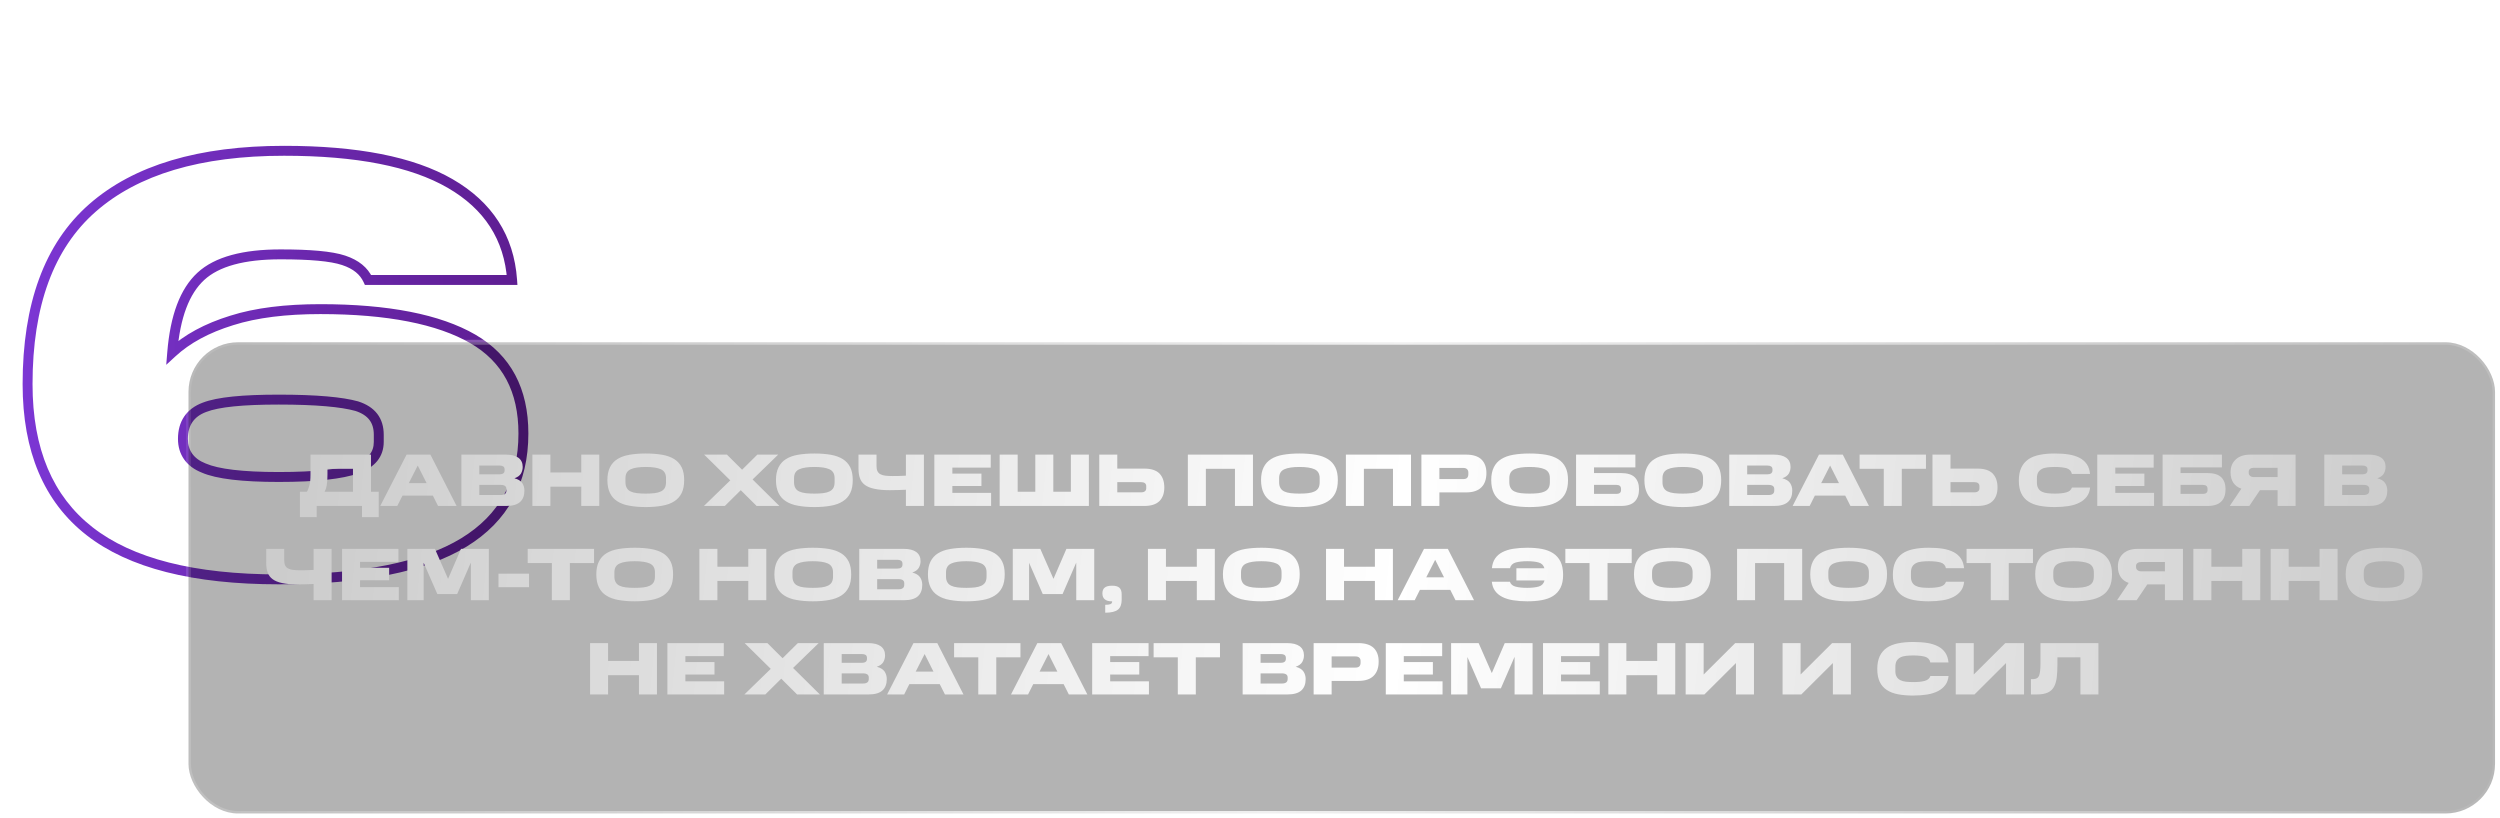
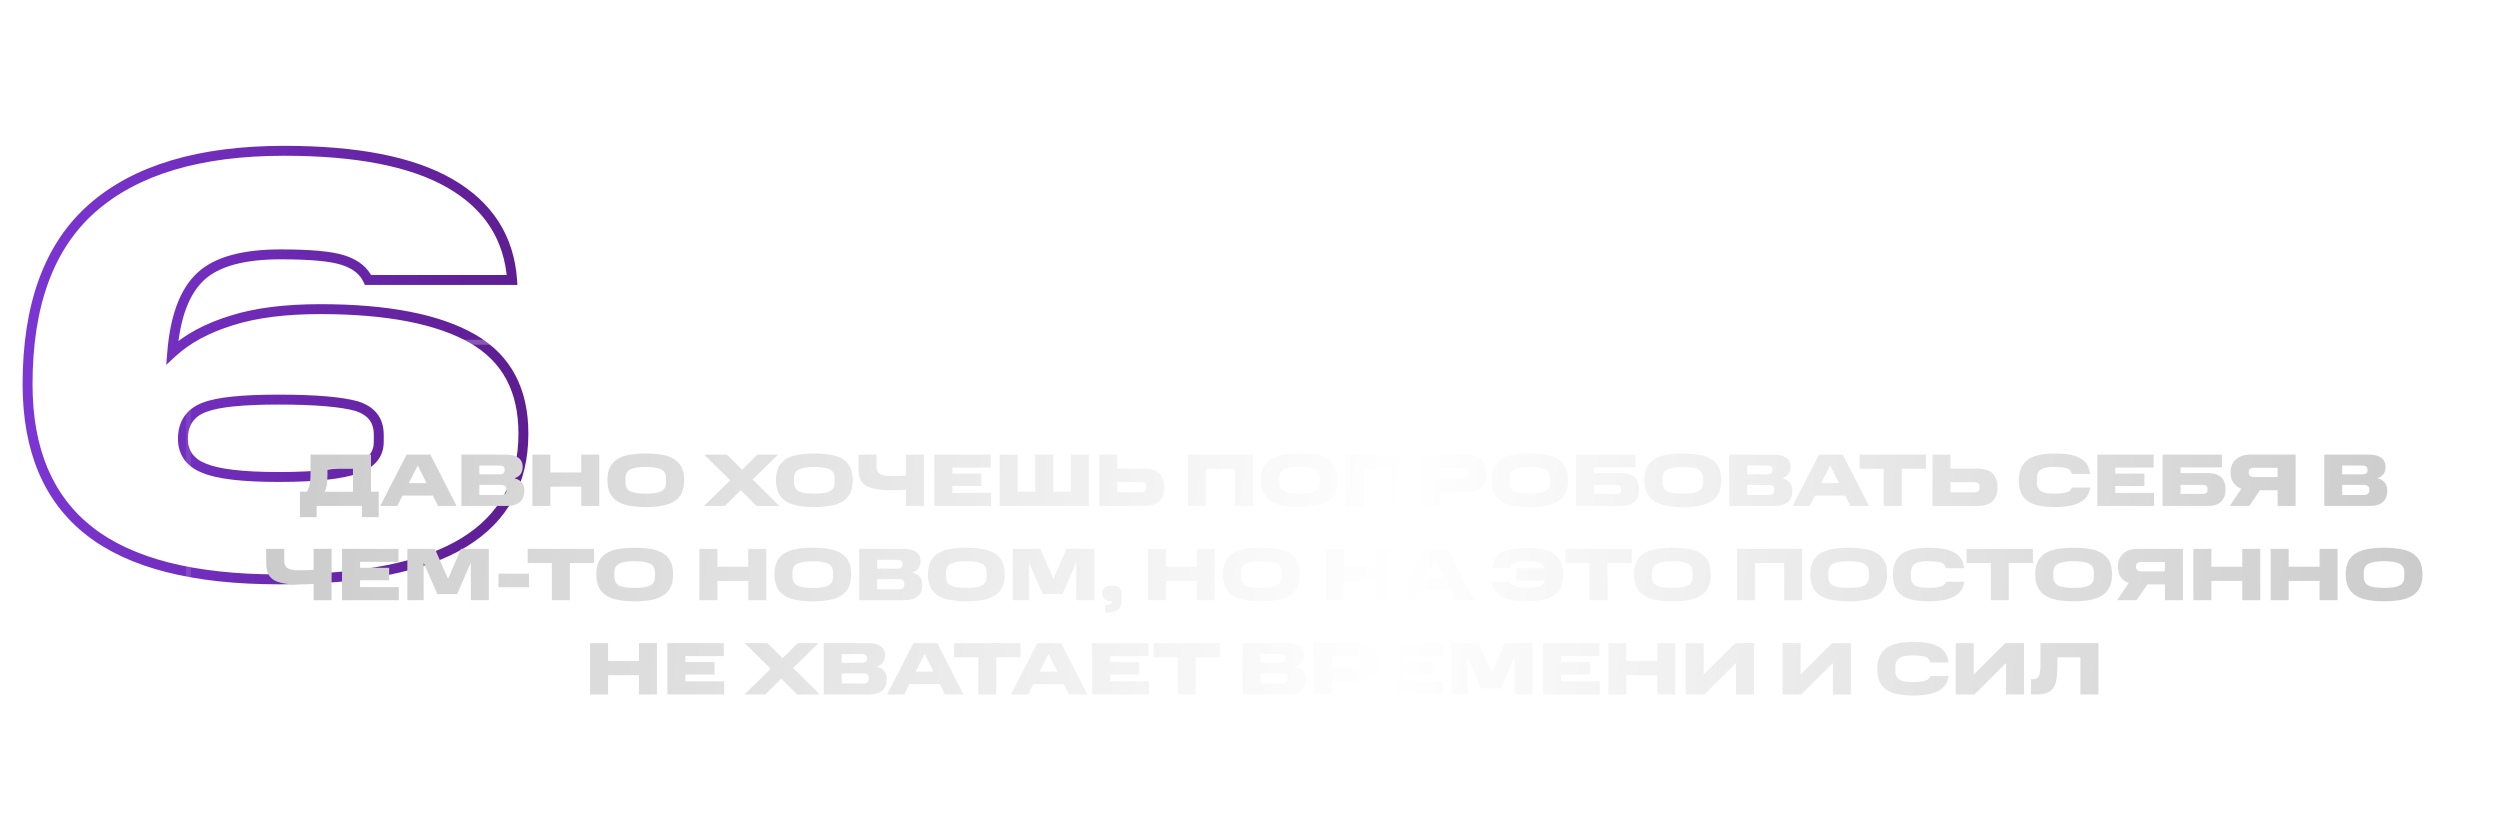
<svg xmlns="http://www.w3.org/2000/svg" width="504" height="165" viewBox="0 0 504 165" fill="none">
  <path d="M18.639 41.92L17.98 41.168L17.98 41.168L18.639 41.92ZM103.239 56.44V57.44H104.312L104.237 56.37L103.239 56.44ZM74.199 56.44L73.293 56.863L73.562 57.44H74.199V56.44ZM69.279 52.48L69.595 51.531L69.595 51.531L69.279 52.48ZM40.479 55.72L41.158 56.454L41.158 56.454L40.479 55.72ZM34.719 71.08L33.722 70.998L33.513 73.548L35.396 71.816L34.719 71.08ZM46.719 64.6L47.015 65.555L47.021 65.553L46.719 64.6ZM95.319 68.32L95.82 67.455L95.82 67.455L95.319 68.32ZM93.519 109.36L94.041 110.213L94.041 110.213L93.519 109.36ZM18.039 107.08L17.423 107.868L17.423 107.868L18.039 107.08ZM71.919 81.88L72.224 80.928L72.206 80.922L72.189 80.917L71.919 81.88ZM41.199 82.12L41.55 83.056L41.557 83.054L41.563 83.051L41.199 82.12ZM41.079 94.36L41.478 93.443L41.461 93.436L41.444 93.429L41.079 94.36ZM71.919 94.48L72.258 95.421L72.258 95.421L71.919 94.48ZM6.559 77.44C6.559 61.651 10.829 50.097 19.298 42.672L17.98 41.168C8.929 49.103 4.559 61.309 4.559 77.44H6.559ZM19.298 42.672C27.808 35.211 40.373 31.4 57.279 31.4V29.4C40.105 29.4 26.99 33.269 17.98 41.168L19.298 42.672ZM57.279 31.4C71.85 31.4 82.802 33.555 90.259 37.866L91.26 36.134C83.356 31.565 71.989 29.4 57.279 29.4V31.4ZM90.259 37.866C97.669 42.15 101.666 48.341 102.242 56.51L104.237 56.37C103.612 47.499 99.209 40.73 91.26 36.134L90.259 37.866ZM103.239 55.44H74.199V57.44H103.239V55.44ZM75.105 56.017C74.123 53.913 72.312 52.437 69.595 51.531L68.963 53.429C71.286 54.203 72.595 55.367 73.293 56.863L75.105 56.017ZM69.595 51.531C66.903 50.634 62.432 50.28 56.559 50.28V52.28C62.446 52.28 66.615 52.646 68.963 53.429L69.595 51.531ZM56.559 50.28C49.04 50.28 43.321 51.726 39.8 54.986L41.158 56.454C44.117 53.714 49.199 52.28 56.559 52.28V50.28ZM39.8 54.986C36.29 58.236 34.331 63.577 33.722 70.998L35.716 71.162C36.307 63.943 38.188 59.205 41.158 56.454L39.8 54.986ZM35.396 71.816C38.262 69.179 42.081 67.082 47.015 65.555L46.423 63.645C41.277 65.238 37.176 67.461 34.042 70.344L35.396 71.816ZM47.021 65.553C51.81 64.035 57.7 63.32 64.599 63.32V61.32C57.579 61.32 51.468 62.045 46.417 63.647L47.021 65.553ZM64.599 63.32C78.09 63.32 88.202 65.355 94.818 69.185L95.82 67.455C88.756 63.365 78.228 61.32 64.599 61.32V63.32ZM94.818 69.185C101.306 72.942 104.519 78.944 104.519 87.4H106.519C106.519 78.336 103.012 71.618 95.82 67.455L94.818 69.185ZM104.519 87.4C104.519 96.79 100.725 103.778 92.997 108.507L94.041 110.213C102.393 105.102 106.519 97.45 106.519 87.4H104.519ZM92.997 108.507C85.193 113.283 72.936 115.8 56.199 115.8V117.8C73.062 117.8 85.765 115.277 94.041 110.213L92.997 108.507ZM56.199 115.8C39.132 115.8 26.679 112.572 18.655 106.292L17.423 107.868C25.959 114.548 38.946 117.8 56.199 117.8V115.8ZM18.655 106.292C10.677 100.048 6.559 90.536 6.559 77.44H4.559C4.559 90.984 8.841 101.152 17.423 107.868L18.655 106.292ZM77.359 89.08V87.64H75.359V89.08H77.359ZM77.359 87.64C77.359 86.028 76.953 84.601 76.058 83.432C75.167 82.269 73.862 81.452 72.224 80.928L71.614 82.832C72.976 83.268 73.891 83.891 74.47 84.648C75.045 85.399 75.359 86.372 75.359 87.64H77.359ZM72.189 80.917C69.047 80.037 63.77 79.56 56.199 79.56V81.56C63.748 81.56 68.791 82.043 71.649 82.843L72.189 80.917ZM56.199 79.56C49.016 79.56 43.794 80.031 40.835 81.189L41.563 83.051C44.124 82.049 48.983 81.56 56.199 81.56V79.56ZM40.848 81.184C39.249 81.783 37.987 82.709 37.131 83.975C36.276 85.239 35.879 86.765 35.879 88.48H37.879C37.879 87.075 38.202 85.962 38.788 85.095C39.371 84.231 40.269 83.537 41.55 83.056L40.848 81.184ZM35.879 88.48C35.879 90.04 36.289 91.45 37.13 92.63C37.968 93.807 39.19 94.694 40.715 95.291L41.444 93.429C40.209 92.946 39.331 92.273 38.759 91.47C38.189 90.67 37.879 89.68 37.879 88.48H35.879ZM40.68 95.277C43.652 96.569 48.884 97.16 56.199 97.16V95.16C48.874 95.16 44.026 94.551 41.478 93.443L40.68 95.277ZM56.199 97.16C63.772 97.16 69.083 96.564 72.258 95.421L71.58 93.539C68.755 94.556 63.746 95.16 56.199 95.16V97.16ZM72.258 95.421C73.87 94.841 75.155 94.034 76.039 92.953C76.935 91.855 77.359 90.545 77.359 89.08H75.359C75.359 90.135 75.063 90.985 74.49 91.688C73.903 92.406 72.968 93.039 71.58 93.539L72.258 95.421Z" fill="url(#paint0_linear_108_2507)" />
  <g filter="url(#filter0_b_108_2507)">
-     <rect x="38" y="69" width="465" height="95" rx="10" fill="black" fill-opacity="0.3" />
    <rect x="38" y="69" width="465" height="95" rx="10" stroke="url(#paint1_linear_108_2507)" />
  </g>
  <path d="M60.465 104.25V99.135H61.86C62.055 98.85 62.22 98.43 62.37 97.875C62.52 97.32 62.595 96.6 62.595 95.7V91.65H74.79V99.135H76.35V104.25H72.975V102H63.84V104.25H60.465ZM71.16 94.515H66.015V95.7C66.015 96.6 65.97 97.32 65.865 97.875C65.76 98.43 65.61 98.85 65.445 99.135H71.16V94.515ZM81.967 91.65H86.767L92.047 102H88.312L87.262 99.915H81.142L80.092 102H76.657L81.967 91.65ZM82.417 97.395H86.002L84.217 93.855L82.417 97.395ZM93.017 91.65H101.972C103.082 91.65 103.922 91.86 104.507 92.28C105.092 92.715 105.377 93.33 105.377 94.14C105.377 94.605 105.257 95.055 105.032 95.46C104.792 95.88 104.357 96.195 103.712 96.42C104.447 96.615 104.972 96.93 105.272 97.365C105.572 97.815 105.722 98.325 105.722 98.91C105.722 99.915 105.422 100.68 104.837 101.205C104.252 101.73 103.322 102 102.077 102H93.017V91.65ZM101.732 94.83V94.65C101.732 94.365 101.642 94.17 101.462 94.035C101.267 93.915 101.027 93.855 100.712 93.855H96.632V95.625H100.712C101.027 95.625 101.267 95.565 101.462 95.43C101.642 95.295 101.732 95.1 101.732 94.83ZM102.092 98.865V98.595C102.092 98.31 102.002 98.1 101.807 97.965C101.612 97.83 101.342 97.755 100.967 97.755H96.632V99.795H100.967C101.327 99.795 101.612 99.72 101.807 99.57C102.002 99.42 102.092 99.18 102.092 98.865ZM107.328 91.65H110.958V95.25H117.183V91.65H120.813V102H117.183V98.115H110.958V102H107.328V91.65ZM122.449 96.78C122.449 95.745 122.629 94.89 122.974 94.2C123.319 93.51 123.814 92.955 124.474 92.55C125.119 92.145 125.929 91.845 126.904 91.68C127.864 91.515 128.959 91.425 130.189 91.425C131.419 91.425 132.514 91.515 133.489 91.68C134.449 91.845 135.259 92.145 135.919 92.55C136.564 92.955 137.074 93.51 137.419 94.2C137.764 94.89 137.929 95.745 137.929 96.78C137.929 97.83 137.764 98.7 137.419 99.405C137.074 100.11 136.564 100.665 135.919 101.07C135.259 101.49 134.449 101.79 133.489 101.955C132.514 102.135 131.419 102.225 130.189 102.225C128.959 102.225 127.864 102.135 126.904 101.955C125.929 101.79 125.119 101.49 124.474 101.07C123.814 100.665 123.319 100.11 122.974 99.405C122.629 98.7 122.449 97.83 122.449 96.78ZM134.269 97.23V96.39C134.269 95.52 133.924 94.92 133.234 94.605C132.544 94.29 131.524 94.14 130.189 94.14C128.854 94.14 127.834 94.29 127.144 94.605C126.439 94.92 126.094 95.52 126.094 96.39V97.23C126.094 97.695 126.184 98.085 126.364 98.385C126.529 98.685 126.784 98.91 127.129 99.075C127.474 99.24 127.894 99.36 128.419 99.42C128.929 99.48 129.514 99.51 130.189 99.51C130.864 99.51 131.449 99.48 131.959 99.42C132.469 99.36 132.889 99.24 133.234 99.075C133.579 98.91 133.834 98.685 134.014 98.385C134.179 98.085 134.269 97.695 134.269 97.23ZM152.533 102L149.338 98.82L146.128 102H141.913L147.223 96.84L141.958 91.65H146.548L149.608 94.695L152.683 91.65H156.883L151.723 96.66L157.123 102H152.533ZM156.434 96.78C156.434 95.745 156.614 94.89 156.959 94.2C157.304 93.51 157.799 92.955 158.459 92.55C159.104 92.145 159.914 91.845 160.889 91.68C161.849 91.515 162.944 91.425 164.174 91.425C165.404 91.425 166.499 91.515 167.474 91.68C168.434 91.845 169.244 92.145 169.904 92.55C170.549 92.955 171.059 93.51 171.404 94.2C171.749 94.89 171.914 95.745 171.914 96.78C171.914 97.83 171.749 98.7 171.404 99.405C171.059 100.11 170.549 100.665 169.904 101.07C169.244 101.49 168.434 101.79 167.474 101.955C166.499 102.135 165.404 102.225 164.174 102.225C162.944 102.225 161.849 102.135 160.889 101.955C159.914 101.79 159.104 101.49 158.459 101.07C157.799 100.665 157.304 100.11 156.959 99.405C156.614 98.7 156.434 97.83 156.434 96.78ZM168.254 97.23V96.39C168.254 95.52 167.909 94.92 167.219 94.605C166.529 94.29 165.509 94.14 164.174 94.14C162.839 94.14 161.819 94.29 161.129 94.605C160.424 94.92 160.079 95.52 160.079 96.39V97.23C160.079 97.695 160.169 98.085 160.349 98.385C160.514 98.685 160.769 98.91 161.114 99.075C161.459 99.24 161.879 99.36 162.404 99.42C162.914 99.48 163.499 99.51 164.174 99.51C164.849 99.51 165.434 99.48 165.944 99.42C166.454 99.36 166.874 99.24 167.219 99.075C167.564 98.91 167.819 98.685 167.999 98.385C168.164 98.085 168.254 97.695 168.254 97.23ZM182.63 98.73C182.195 98.745 181.7 98.775 181.115 98.79C180.53 98.805 179.96 98.82 179.375 98.82C178.145 98.82 177.125 98.73 176.315 98.55C175.49 98.385 174.845 98.115 174.38 97.77C173.9 97.425 173.57 96.975 173.375 96.435C173.18 95.91 173.075 95.28 173.075 94.545V91.65H176.705V93.945C176.705 94.38 176.765 94.725 176.9 94.995C177.035 95.265 177.23 95.475 177.5 95.61C177.755 95.745 178.085 95.85 178.49 95.895C178.895 95.94 179.36 95.97 179.885 95.97C180.26 95.97 180.71 95.97 181.205 95.955C181.7 95.94 182.18 95.925 182.63 95.895V91.65H186.26V102H182.63V98.73ZM188.363 91.65H199.733V94.275H191.993V95.475H197.858V97.98H191.993V99.36H199.808V102H188.363V91.65ZM201.532 91.65H205.162V99.135H208.717V91.65H212.347V99.135H215.887V91.65H219.517V102H201.532V91.65ZM221.615 91.65H225.245V94.47H230.69C232.07 94.47 233.09 94.8 233.75 95.46C234.395 96.135 234.725 97.065 234.725 98.28C234.725 99.45 234.395 100.365 233.75 101.01C233.09 101.67 232.07 102 230.69 102H221.615V91.65ZM231.08 98.445V97.995C231.08 97.755 230.99 97.56 230.825 97.41C230.645 97.275 230.39 97.2 230.06 97.2H225.245V99.255H230.06C230.39 99.255 230.645 99.18 230.825 99.03C230.99 98.895 231.08 98.7 231.08 98.445ZM239.472 91.65H252.597V102H248.967V94.515H243.102V102H239.472V91.65ZM254.227 96.78C254.227 95.745 254.407 94.89 254.752 94.2C255.097 93.51 255.592 92.955 256.252 92.55C256.897 92.145 257.707 91.845 258.682 91.68C259.642 91.515 260.737 91.425 261.967 91.425C263.197 91.425 264.292 91.515 265.267 91.68C266.227 91.845 267.037 92.145 267.697 92.55C268.342 92.955 268.852 93.51 269.197 94.2C269.542 94.89 269.707 95.745 269.707 96.78C269.707 97.83 269.542 98.7 269.197 99.405C268.852 100.11 268.342 100.665 267.697 101.07C267.037 101.49 266.227 101.79 265.267 101.955C264.292 102.135 263.197 102.225 261.967 102.225C260.737 102.225 259.642 102.135 258.682 101.955C257.707 101.79 256.897 101.49 256.252 101.07C255.592 100.665 255.097 100.11 254.752 99.405C254.407 98.7 254.227 97.83 254.227 96.78ZM266.047 97.23V96.39C266.047 95.52 265.702 94.92 265.012 94.605C264.322 94.29 263.302 94.14 261.967 94.14C260.632 94.14 259.612 94.29 258.922 94.605C258.217 94.92 257.872 95.52 257.872 96.39V97.23C257.872 97.695 257.962 98.085 258.142 98.385C258.307 98.685 258.562 98.91 258.907 99.075C259.252 99.24 259.672 99.36 260.197 99.42C260.707 99.48 261.292 99.51 261.967 99.51C262.642 99.51 263.227 99.48 263.737 99.42C264.247 99.36 264.667 99.24 265.012 99.075C265.357 98.91 265.612 98.685 265.792 98.385C265.957 98.085 266.047 97.695 266.047 97.23ZM271.332 91.65H284.457V102H280.827V94.515H274.962V102H271.332V91.65ZM286.552 91.65H295.552C296.947 91.65 297.982 91.98 298.657 92.625C299.332 93.285 299.662 94.2 299.662 95.355C299.662 96.6 299.332 97.56 298.657 98.235C297.982 98.925 296.947 99.27 295.552 99.27H290.182V102H286.552V91.65ZM296.017 95.595V95.25C296.017 94.995 295.942 94.785 295.777 94.605C295.612 94.425 295.342 94.335 294.967 94.335H290.182V96.585H294.967C295.372 96.585 295.642 96.495 295.792 96.315C295.942 96.135 296.017 95.895 296.017 95.595ZM300.633 96.78C300.633 95.745 300.813 94.89 301.158 94.2C301.503 93.51 301.998 92.955 302.658 92.55C303.303 92.145 304.113 91.845 305.088 91.68C306.048 91.515 307.143 91.425 308.373 91.425C309.603 91.425 310.698 91.515 311.673 91.68C312.633 91.845 313.443 92.145 314.103 92.55C314.748 92.955 315.258 93.51 315.603 94.2C315.948 94.89 316.113 95.745 316.113 96.78C316.113 97.83 315.948 98.7 315.603 99.405C315.258 100.11 314.748 100.665 314.103 101.07C313.443 101.49 312.633 101.79 311.673 101.955C310.698 102.135 309.603 102.225 308.373 102.225C307.143 102.225 306.048 102.135 305.088 101.955C304.113 101.79 303.303 101.49 302.658 101.07C301.998 100.665 301.503 100.11 301.158 99.405C300.813 98.7 300.633 97.83 300.633 96.78ZM312.453 97.23V96.39C312.453 95.52 312.108 94.92 311.418 94.605C310.728 94.29 309.708 94.14 308.373 94.14C307.038 94.14 306.018 94.29 305.328 94.605C304.623 94.92 304.278 95.52 304.278 96.39V97.23C304.278 97.695 304.368 98.085 304.548 98.385C304.713 98.685 304.968 98.91 305.313 99.075C305.658 99.24 306.078 99.36 306.603 99.42C307.113 99.48 307.698 99.51 308.373 99.51C309.048 99.51 309.633 99.48 310.143 99.42C310.653 99.36 311.073 99.24 311.418 99.075C311.763 98.91 312.018 98.685 312.198 98.385C312.363 98.085 312.453 97.695 312.453 97.23ZM317.738 91.65H329.693V94.23H321.353V95.37H326.783C328.058 95.37 328.988 95.655 329.573 96.225C330.143 96.795 330.428 97.605 330.428 98.64C330.428 99.69 330.143 100.515 329.573 101.1C328.988 101.7 328.058 102 326.783 102H317.738V91.65ZM326.798 98.805V98.58C326.798 98.295 326.723 98.085 326.558 97.95C326.393 97.815 326.168 97.755 325.853 97.755H321.353V99.57H325.853C326.153 99.57 326.393 99.51 326.558 99.375C326.723 99.255 326.798 99.06 326.798 98.805ZM331.512 96.78C331.512 95.745 331.692 94.89 332.037 94.2C332.382 93.51 332.877 92.955 333.537 92.55C334.182 92.145 334.992 91.845 335.967 91.68C336.927 91.515 338.022 91.425 339.252 91.425C340.482 91.425 341.577 91.515 342.552 91.68C343.512 91.845 344.322 92.145 344.982 92.55C345.627 92.955 346.137 93.51 346.482 94.2C346.827 94.89 346.992 95.745 346.992 96.78C346.992 97.83 346.827 98.7 346.482 99.405C346.137 100.11 345.627 100.665 344.982 101.07C344.322 101.49 343.512 101.79 342.552 101.955C341.577 102.135 340.482 102.225 339.252 102.225C338.022 102.225 336.927 102.135 335.967 101.955C334.992 101.79 334.182 101.49 333.537 101.07C332.877 100.665 332.382 100.11 332.037 99.405C331.692 98.7 331.512 97.83 331.512 96.78ZM343.332 97.23V96.39C343.332 95.52 342.987 94.92 342.297 94.605C341.607 94.29 340.587 94.14 339.252 94.14C337.917 94.14 336.897 94.29 336.207 94.605C335.502 94.92 335.157 95.52 335.157 96.39V97.23C335.157 97.695 335.247 98.085 335.427 98.385C335.592 98.685 335.847 98.91 336.192 99.075C336.537 99.24 336.957 99.36 337.482 99.42C337.992 99.48 338.577 99.51 339.252 99.51C339.927 99.51 340.512 99.48 341.022 99.42C341.532 99.36 341.952 99.24 342.297 99.075C342.642 98.91 342.897 98.685 343.077 98.385C343.242 98.085 343.332 97.695 343.332 97.23ZM348.617 91.65H357.572C358.682 91.65 359.522 91.86 360.107 92.28C360.692 92.715 360.977 93.33 360.977 94.14C360.977 94.605 360.857 95.055 360.632 95.46C360.392 95.88 359.957 96.195 359.312 96.42C360.047 96.615 360.572 96.93 360.872 97.365C361.172 97.815 361.322 98.325 361.322 98.91C361.322 99.915 361.022 100.68 360.437 101.205C359.852 101.73 358.922 102 357.677 102H348.617V91.65ZM357.332 94.83V94.65C357.332 94.365 357.242 94.17 357.062 94.035C356.867 93.915 356.627 93.855 356.312 93.855H352.232V95.625H356.312C356.627 95.625 356.867 95.565 357.062 95.43C357.242 95.295 357.332 95.1 357.332 94.83ZM357.692 98.865V98.595C357.692 98.31 357.602 98.1 357.407 97.965C357.212 97.83 356.942 97.755 356.567 97.755H352.232V99.795H356.567C356.927 99.795 357.212 99.72 357.407 99.57C357.602 99.42 357.692 99.18 357.692 98.865ZM366.703 91.65H371.503L376.783 102H373.048L371.998 99.915H365.878L364.828 102H361.393L366.703 91.65ZM367.153 97.395H370.738L368.953 93.855L367.153 97.395ZM379.768 94.515H374.893V91.65H388.273V94.515H383.398V102H379.768V94.515ZM389.589 91.65H393.219V94.47H398.664C400.044 94.47 401.064 94.8 401.724 95.46C402.369 96.135 402.699 97.065 402.699 98.28C402.699 99.45 402.369 100.365 401.724 101.01C401.064 101.67 400.044 102 398.664 102H389.589V91.65ZM399.054 98.445V97.995C399.054 97.755 398.964 97.56 398.799 97.41C398.619 97.275 398.364 97.2 398.034 97.2H393.219V99.255H398.034C398.364 99.255 398.619 99.18 398.799 99.03C398.964 98.895 399.054 98.7 399.054 98.445ZM406.996 96.885C406.996 95.85 407.161 94.995 407.491 94.29C407.821 93.585 408.301 93.03 408.916 92.595C409.531 92.175 410.296 91.875 411.196 91.695C412.096 91.515 413.101 91.425 414.226 91.425C415.261 91.425 416.206 91.485 417.061 91.62C417.916 91.755 418.636 91.995 419.251 92.31C419.866 92.625 420.346 93.06 420.706 93.585C421.066 94.11 421.276 94.77 421.351 95.55H417.691C417.571 94.965 417.211 94.575 416.626 94.395C416.026 94.23 415.231 94.14 414.226 94.14C413.716 94.14 413.236 94.17 412.801 94.215C412.366 94.26 411.976 94.365 411.661 94.53C411.346 94.695 411.091 94.92 410.911 95.22C410.731 95.52 410.641 95.925 410.641 96.42V97.305C410.641 97.77 410.731 98.16 410.911 98.445C411.076 98.745 411.331 98.97 411.646 99.12C411.961 99.285 412.351 99.39 412.786 99.435C413.221 99.48 413.701 99.51 414.226 99.51C415.171 99.51 415.936 99.435 416.551 99.27C417.166 99.105 417.541 98.775 417.706 98.28H421.366C421.291 99 421.081 99.615 420.706 100.11C420.331 100.605 419.851 101.01 419.236 101.325C418.621 101.64 417.901 101.88 417.046 102.015C416.191 102.15 415.261 102.225 414.226 102.225C413.101 102.225 412.096 102.135 411.196 101.97C410.296 101.805 409.531 101.505 408.916 101.1C408.301 100.695 407.821 100.155 407.491 99.465C407.161 98.775 406.996 97.92 406.996 96.885ZM422.812 91.65H434.182V94.275H426.442V95.475H432.307V97.98H426.442V99.36H434.257V102H422.812V91.65ZM435.981 91.65H447.936V94.23H439.596V95.37H445.026C446.301 95.37 447.231 95.655 447.816 96.225C448.386 96.795 448.671 97.605 448.671 98.64C448.671 99.69 448.386 100.515 447.816 101.1C447.231 101.7 446.301 102 445.026 102H435.981V91.65ZM445.041 98.805V98.58C445.041 98.295 444.966 98.085 444.801 97.95C444.636 97.815 444.411 97.755 444.096 97.755H439.596V99.57H444.096C444.396 99.57 444.636 99.51 444.801 99.375C444.966 99.255 445.041 99.06 445.041 98.805ZM459.162 98.82H455.607L453.462 102H449.517L451.857 98.52C451.167 98.28 450.627 97.89 450.252 97.335C449.877 96.78 449.682 96.09 449.682 95.235C449.682 94.14 450.027 93.27 450.732 92.625C451.422 91.98 452.412 91.65 453.687 91.65H462.792V102H459.162V98.82ZM459.162 94.305H454.392C454.092 94.305 453.837 94.365 453.642 94.5C453.447 94.635 453.342 94.83 453.342 95.085V95.34C453.342 95.595 453.447 95.805 453.642 95.955C453.837 96.105 454.077 96.18 454.392 96.18H459.162V94.305ZM468.573 91.65H477.528C478.638 91.65 479.478 91.86 480.063 92.28C480.648 92.715 480.933 93.33 480.933 94.14C480.933 94.605 480.813 95.055 480.588 95.46C480.348 95.88 479.913 96.195 479.268 96.42C480.003 96.615 480.528 96.93 480.828 97.365C481.128 97.815 481.278 98.325 481.278 98.91C481.278 99.915 480.978 100.68 480.393 101.205C479.808 101.73 478.878 102 477.633 102H468.573V91.65ZM477.288 94.83V94.65C477.288 94.365 477.198 94.17 477.018 94.035C476.823 93.915 476.583 93.855 476.268 93.855H472.188V95.625H476.268C476.583 95.625 476.823 95.565 477.018 95.43C477.198 95.295 477.288 95.1 477.288 94.83ZM477.648 98.865V98.595C477.648 98.31 477.558 98.1 477.363 97.965C477.168 97.83 476.898 97.755 476.523 97.755H472.188V99.795H476.523C476.883 99.795 477.168 99.72 477.363 99.57C477.558 99.42 477.648 99.18 477.648 98.865ZM63.223 117.73C62.788 117.745 62.293 117.775 61.708 117.79C61.123 117.805 60.553 117.82 59.968 117.82C58.738 117.82 57.718 117.73 56.908 117.55C56.083 117.385 55.438 117.115 54.973 116.77C54.493 116.425 54.163 115.975 53.968 115.435C53.773 114.91 53.668 114.28 53.668 113.545V110.65H57.298V112.945C57.298 113.38 57.358 113.725 57.493 113.995C57.628 114.265 57.823 114.475 58.093 114.61C58.348 114.745 58.678 114.85 59.083 114.895C59.488 114.94 59.953 114.97 60.478 114.97C60.853 114.97 61.303 114.97 61.798 114.955C62.293 114.94 62.773 114.925 63.223 114.895V110.65H66.853V121H63.223V117.73ZM68.957 110.65H80.327V113.275H72.587V114.475H78.452V116.98H72.587V118.36H80.402V121H68.957V110.65ZM88.171 119.77L85.411 113.455V121H82.126V110.65H87.676L90.331 116.695L92.941 110.65H98.551V121H94.921V113.41L92.161 119.77H88.171ZM100.491 115.645H106.656V118.375H100.491V115.645ZM111.255 113.515H106.38V110.65H119.76V113.515H114.885V121H111.255V113.515ZM120.215 115.78C120.215 114.745 120.395 113.89 120.74 113.2C121.085 112.51 121.58 111.955 122.24 111.55C122.885 111.145 123.695 110.845 124.67 110.68C125.63 110.515 126.725 110.425 127.955 110.425C129.185 110.425 130.28 110.515 131.255 110.68C132.215 110.845 133.025 111.145 133.685 111.55C134.33 111.955 134.84 112.51 135.185 113.2C135.53 113.89 135.695 114.745 135.695 115.78C135.695 116.83 135.53 117.7 135.185 118.405C134.84 119.11 134.33 119.665 133.685 120.07C133.025 120.49 132.215 120.79 131.255 120.955C130.28 121.135 129.185 121.225 127.955 121.225C126.725 121.225 125.63 121.135 124.67 120.955C123.695 120.79 122.885 120.49 122.24 120.07C121.58 119.665 121.085 119.11 120.74 118.405C120.395 117.7 120.215 116.83 120.215 115.78ZM132.035 116.23V115.39C132.035 114.52 131.69 113.92 131 113.605C130.31 113.29 129.29 113.14 127.955 113.14C126.62 113.14 125.6 113.29 124.91 113.605C124.205 113.92 123.86 114.52 123.86 115.39V116.23C123.86 116.695 123.95 117.085 124.13 117.385C124.295 117.685 124.55 117.91 124.895 118.075C125.24 118.24 125.66 118.36 126.185 118.42C126.695 118.48 127.28 118.51 127.955 118.51C128.63 118.51 129.215 118.48 129.725 118.42C130.235 118.36 130.655 118.24 131 118.075C131.345 117.91 131.6 117.685 131.78 117.385C131.945 117.085 132.035 116.695 132.035 116.23ZM140.998 110.65H144.628V114.25H150.853V110.65H154.483V121H150.853V117.115H144.628V121H140.998V110.65ZM156.119 115.78C156.119 114.745 156.299 113.89 156.644 113.2C156.989 112.51 157.484 111.955 158.144 111.55C158.789 111.145 159.599 110.845 160.574 110.68C161.534 110.515 162.629 110.425 163.859 110.425C165.089 110.425 166.184 110.515 167.159 110.68C168.119 110.845 168.929 111.145 169.589 111.55C170.234 111.955 170.744 112.51 171.089 113.2C171.434 113.89 171.599 114.745 171.599 115.78C171.599 116.83 171.434 117.7 171.089 118.405C170.744 119.11 170.234 119.665 169.589 120.07C168.929 120.49 168.119 120.79 167.159 120.955C166.184 121.135 165.089 121.225 163.859 121.225C162.629 121.225 161.534 121.135 160.574 120.955C159.599 120.79 158.789 120.49 158.144 120.07C157.484 119.665 156.989 119.11 156.644 118.405C156.299 117.7 156.119 116.83 156.119 115.78ZM167.939 116.23V115.39C167.939 114.52 167.594 113.92 166.904 113.605C166.214 113.29 165.194 113.14 163.859 113.14C162.524 113.14 161.504 113.29 160.814 113.605C160.109 113.92 159.764 114.52 159.764 115.39V116.23C159.764 116.695 159.854 117.085 160.034 117.385C160.199 117.685 160.454 117.91 160.799 118.075C161.144 118.24 161.564 118.36 162.089 118.42C162.599 118.48 163.184 118.51 163.859 118.51C164.534 118.51 165.119 118.48 165.629 118.42C166.139 118.36 166.559 118.24 166.904 118.075C167.249 117.91 167.504 117.685 167.684 117.385C167.849 117.085 167.939 116.695 167.939 116.23ZM173.224 110.65H182.179C183.289 110.65 184.129 110.86 184.714 111.28C185.299 111.715 185.584 112.33 185.584 113.14C185.584 113.605 185.464 114.055 185.239 114.46C184.999 114.88 184.564 115.195 183.919 115.42C184.654 115.615 185.179 115.93 185.479 116.365C185.779 116.815 185.929 117.325 185.929 117.91C185.929 118.915 185.629 119.68 185.044 120.205C184.459 120.73 183.529 121 182.284 121H173.224V110.65ZM181.939 113.83V113.65C181.939 113.365 181.849 113.17 181.669 113.035C181.474 112.915 181.234 112.855 180.919 112.855H176.839V114.625H180.919C181.234 114.625 181.474 114.565 181.669 114.43C181.849 114.295 181.939 114.1 181.939 113.83ZM182.299 117.865V117.595C182.299 117.31 182.209 117.1 182.014 116.965C181.819 116.83 181.549 116.755 181.174 116.755H176.839V118.795H181.174C181.534 118.795 181.819 118.72 182.014 118.57C182.209 118.42 182.299 118.18 182.299 117.865ZM187.071 115.78C187.071 114.745 187.251 113.89 187.596 113.2C187.941 112.51 188.436 111.955 189.096 111.55C189.741 111.145 190.551 110.845 191.526 110.68C192.486 110.515 193.581 110.425 194.811 110.425C196.041 110.425 197.136 110.515 198.111 110.68C199.071 110.845 199.881 111.145 200.541 111.55C201.186 111.955 201.696 112.51 202.041 113.2C202.386 113.89 202.551 114.745 202.551 115.78C202.551 116.83 202.386 117.7 202.041 118.405C201.696 119.11 201.186 119.665 200.541 120.07C199.881 120.49 199.071 120.79 198.111 120.955C197.136 121.135 196.041 121.225 194.811 121.225C193.581 121.225 192.486 121.135 191.526 120.955C190.551 120.79 189.741 120.49 189.096 120.07C188.436 119.665 187.941 119.11 187.596 118.405C187.251 117.7 187.071 116.83 187.071 115.78ZM198.891 116.23V115.39C198.891 114.52 198.546 113.92 197.856 113.605C197.166 113.29 196.146 113.14 194.811 113.14C193.476 113.14 192.456 113.29 191.766 113.605C191.061 113.92 190.716 114.52 190.716 115.39V116.23C190.716 116.695 190.806 117.085 190.986 117.385C191.151 117.685 191.406 117.91 191.751 118.075C192.096 118.24 192.516 118.36 193.041 118.42C193.551 118.48 194.136 118.51 194.811 118.51C195.486 118.51 196.071 118.48 196.581 118.42C197.091 118.36 197.511 118.24 197.856 118.075C198.201 117.91 198.456 117.685 198.636 117.385C198.801 117.085 198.891 116.695 198.891 116.23ZM210.221 119.77L207.461 113.455V121H204.176V110.65H209.726L212.381 116.695L214.991 110.65H220.601V121H216.971V113.41L214.211 119.77H210.221ZM222.812 121.93C223.277 121.93 223.637 121.885 223.862 121.795C224.087 121.69 224.207 121.525 224.207 121.285V121.225H224.102C223.487 121.225 223.037 121.09 222.722 120.82C222.407 120.565 222.242 120.16 222.242 119.62C222.242 119.11 222.392 118.72 222.707 118.465C223.007 118.21 223.502 118.075 224.192 118.075C224.882 118.075 225.377 118.21 225.677 118.495C225.977 118.78 226.127 119.215 226.127 119.8V120.94C226.127 121.84 225.872 122.5 225.377 122.905C224.867 123.31 224.012 123.52 222.812 123.52V121.93ZM231.423 110.65H235.053V114.25H241.278V110.65H244.908V121H241.278V117.115H235.053V121H231.423V110.65ZM246.543 115.78C246.543 114.745 246.723 113.89 247.068 113.2C247.413 112.51 247.908 111.955 248.568 111.55C249.213 111.145 250.023 110.845 250.998 110.68C251.958 110.515 253.053 110.425 254.283 110.425C255.513 110.425 256.608 110.515 257.583 110.68C258.543 110.845 259.353 111.145 260.013 111.55C260.658 111.955 261.168 112.51 261.513 113.2C261.858 113.89 262.023 114.745 262.023 115.78C262.023 116.83 261.858 117.7 261.513 118.405C261.168 119.11 260.658 119.665 260.013 120.07C259.353 120.49 258.543 120.79 257.583 120.955C256.608 121.135 255.513 121.225 254.283 121.225C253.053 121.225 251.958 121.135 250.998 120.955C250.023 120.79 249.213 120.49 248.568 120.07C247.908 119.665 247.413 119.11 247.068 118.405C246.723 117.7 246.543 116.83 246.543 115.78ZM258.363 116.23V115.39C258.363 114.52 258.018 113.92 257.328 113.605C256.638 113.29 255.618 113.14 254.283 113.14C252.948 113.14 251.928 113.29 251.238 113.605C250.533 113.92 250.188 114.52 250.188 115.39V116.23C250.188 116.695 250.278 117.085 250.458 117.385C250.623 117.685 250.878 117.91 251.223 118.075C251.568 118.24 251.988 118.36 252.513 118.42C253.023 118.48 253.608 118.51 254.283 118.51C254.958 118.51 255.543 118.48 256.053 118.42C256.563 118.36 256.983 118.24 257.328 118.075C257.673 117.91 257.928 117.685 258.108 117.385C258.273 117.085 258.363 116.695 258.363 116.23ZM267.326 110.65H270.956V114.25H277.181V110.65H280.811V121H277.181V117.115H270.956V121H267.326V110.65ZM287.082 110.65H291.882L297.162 121H293.427L292.377 118.915H286.257L285.207 121H281.772L287.082 110.65ZM287.532 116.395H291.117L289.332 112.855L287.532 116.395ZM300.753 117.28H304.398C304.563 117.79 304.953 118.12 305.568 118.27C306.183 118.435 306.948 118.51 307.893 118.51C308.838 118.51 309.618 118.42 310.233 118.24C310.833 118.06 311.208 117.655 311.373 117.025H305.703V114.565H311.358C311.178 113.95 310.788 113.56 310.188 113.395C309.588 113.23 308.823 113.14 307.893 113.14C306.948 113.14 306.183 113.23 305.568 113.395C304.953 113.575 304.563 113.965 304.413 114.55H300.768C300.843 113.785 301.053 113.125 301.413 112.6C301.773 112.075 302.253 111.64 302.868 111.325C303.483 111.01 304.203 110.77 305.058 110.635C305.913 110.5 306.858 110.425 307.893 110.425C308.958 110.425 309.948 110.5 310.833 110.665C311.718 110.83 312.483 111.13 313.113 111.535C313.743 111.94 314.238 112.51 314.598 113.215C314.943 113.92 315.123 114.82 315.123 115.885C315.123 116.935 314.943 117.805 314.598 118.495C314.238 119.2 313.743 119.74 313.113 120.145C312.483 120.55 311.718 120.82 310.833 120.985C309.948 121.15 308.958 121.225 307.893 121.225C306.858 121.225 305.913 121.15 305.058 121.015C304.203 120.88 303.483 120.655 302.868 120.34C302.253 120.025 301.758 119.62 301.398 119.11C301.038 118.615 300.828 118 300.753 117.28ZM320.449 113.515H315.574V110.65H328.954V113.515H324.079V121H320.449V113.515ZM329.41 115.78C329.41 114.745 329.59 113.89 329.935 113.2C330.28 112.51 330.775 111.955 331.435 111.55C332.08 111.145 332.89 110.845 333.865 110.68C334.825 110.515 335.92 110.425 337.15 110.425C338.38 110.425 339.475 110.515 340.45 110.68C341.41 110.845 342.22 111.145 342.88 111.55C343.525 111.955 344.035 112.51 344.38 113.2C344.725 113.89 344.89 114.745 344.89 115.78C344.89 116.83 344.725 117.7 344.38 118.405C344.035 119.11 343.525 119.665 342.88 120.07C342.22 120.49 341.41 120.79 340.45 120.955C339.475 121.135 338.38 121.225 337.15 121.225C335.92 121.225 334.825 121.135 333.865 120.955C332.89 120.79 332.08 120.49 331.435 120.07C330.775 119.665 330.28 119.11 329.935 118.405C329.59 117.7 329.41 116.83 329.41 115.78ZM341.23 116.23V115.39C341.23 114.52 340.885 113.92 340.195 113.605C339.505 113.29 338.485 113.14 337.15 113.14C335.815 113.14 334.795 113.29 334.105 113.605C333.4 113.92 333.055 114.52 333.055 115.39V116.23C333.055 116.695 333.145 117.085 333.325 117.385C333.49 117.685 333.745 117.91 334.09 118.075C334.435 118.24 334.855 118.36 335.38 118.42C335.89 118.48 336.475 118.51 337.15 118.51C337.825 118.51 338.41 118.48 338.92 118.42C339.43 118.36 339.85 118.24 340.195 118.075C340.54 117.91 340.795 117.685 340.975 117.385C341.14 117.085 341.23 116.695 341.23 116.23ZM350.192 110.65H363.317V121H359.687V113.515H353.822V121H350.192V110.65ZM364.947 115.78C364.947 114.745 365.127 113.89 365.472 113.2C365.817 112.51 366.312 111.955 366.972 111.55C367.617 111.145 368.427 110.845 369.402 110.68C370.362 110.515 371.457 110.425 372.687 110.425C373.917 110.425 375.012 110.515 375.987 110.68C376.947 110.845 377.757 111.145 378.417 111.55C379.062 111.955 379.572 112.51 379.917 113.2C380.262 113.89 380.427 114.745 380.427 115.78C380.427 116.83 380.262 117.7 379.917 118.405C379.572 119.11 379.062 119.665 378.417 120.07C377.757 120.49 376.947 120.79 375.987 120.955C375.012 121.135 373.917 121.225 372.687 121.225C371.457 121.225 370.362 121.135 369.402 120.955C368.427 120.79 367.617 120.49 366.972 120.07C366.312 119.665 365.817 119.11 365.472 118.405C365.127 117.7 364.947 116.83 364.947 115.78ZM376.767 116.23V115.39C376.767 114.52 376.422 113.92 375.732 113.605C375.042 113.29 374.022 113.14 372.687 113.14C371.352 113.14 370.332 113.29 369.642 113.605C368.937 113.92 368.592 114.52 368.592 115.39V116.23C368.592 116.695 368.682 117.085 368.862 117.385C369.027 117.685 369.282 117.91 369.627 118.075C369.972 118.24 370.392 118.36 370.917 118.42C371.427 118.48 372.012 118.51 372.687 118.51C373.362 118.51 373.947 118.48 374.457 118.42C374.967 118.36 375.387 118.24 375.732 118.075C376.077 117.91 376.332 117.685 376.512 117.385C376.677 117.085 376.767 116.695 376.767 116.23ZM381.602 115.885C381.602 114.85 381.767 113.995 382.097 113.29C382.427 112.585 382.907 112.03 383.522 111.595C384.137 111.175 384.902 110.875 385.802 110.695C386.702 110.515 387.707 110.425 388.832 110.425C389.867 110.425 390.812 110.485 391.667 110.62C392.522 110.755 393.242 110.995 393.857 111.31C394.472 111.625 394.952 112.06 395.312 112.585C395.672 113.11 395.882 113.77 395.957 114.55H392.297C392.177 113.965 391.817 113.575 391.232 113.395C390.632 113.23 389.837 113.14 388.832 113.14C388.322 113.14 387.842 113.17 387.407 113.215C386.972 113.26 386.582 113.365 386.267 113.53C385.952 113.695 385.697 113.92 385.517 114.22C385.337 114.52 385.247 114.925 385.247 115.42V116.305C385.247 116.77 385.337 117.16 385.517 117.445C385.682 117.745 385.937 117.97 386.252 118.12C386.567 118.285 386.957 118.39 387.392 118.435C387.827 118.48 388.307 118.51 388.832 118.51C389.777 118.51 390.542 118.435 391.157 118.27C391.772 118.105 392.147 117.775 392.312 117.28H395.972C395.897 118 395.687 118.615 395.312 119.11C394.937 119.605 394.457 120.01 393.842 120.325C393.227 120.64 392.507 120.88 391.652 121.015C390.797 121.15 389.867 121.225 388.832 121.225C387.707 121.225 386.702 121.135 385.802 120.97C384.902 120.805 384.137 120.505 383.522 120.1C382.907 119.695 382.427 119.155 382.097 118.465C381.767 117.775 381.602 116.92 381.602 115.885ZM401.338 113.515H396.463V110.65H409.843V113.515H404.968V121H401.338V113.515ZM410.298 115.78C410.298 114.745 410.478 113.89 410.823 113.2C411.168 112.51 411.663 111.955 412.323 111.55C412.968 111.145 413.778 110.845 414.753 110.68C415.713 110.515 416.808 110.425 418.038 110.425C419.268 110.425 420.363 110.515 421.338 110.68C422.298 110.845 423.108 111.145 423.768 111.55C424.413 111.955 424.923 112.51 425.268 113.2C425.613 113.89 425.778 114.745 425.778 115.78C425.778 116.83 425.613 117.7 425.268 118.405C424.923 119.11 424.413 119.665 423.768 120.07C423.108 120.49 422.298 120.79 421.338 120.955C420.363 121.135 419.268 121.225 418.038 121.225C416.808 121.225 415.713 121.135 414.753 120.955C413.778 120.79 412.968 120.49 412.323 120.07C411.663 119.665 411.168 119.11 410.823 118.405C410.478 117.7 410.298 116.83 410.298 115.78ZM422.118 116.23V115.39C422.118 114.52 421.773 113.92 421.083 113.605C420.393 113.29 419.373 113.14 418.038 113.14C416.703 113.14 415.683 113.29 414.993 113.605C414.288 113.92 413.943 114.52 413.943 115.39V116.23C413.943 116.695 414.033 117.085 414.213 117.385C414.378 117.685 414.633 117.91 414.978 118.075C415.323 118.24 415.743 118.36 416.268 118.42C416.778 118.48 417.363 118.51 418.038 118.51C418.713 118.51 419.298 118.48 419.808 118.42C420.318 118.36 420.738 118.24 421.083 118.075C421.428 117.91 421.683 117.685 421.863 117.385C422.028 117.085 422.118 116.695 422.118 116.23ZM436.449 117.82H432.894L430.749 121H426.804L429.144 117.52C428.454 117.28 427.914 116.89 427.539 116.335C427.164 115.78 426.969 115.09 426.969 114.235C426.969 113.14 427.314 112.27 428.019 111.625C428.709 110.98 429.699 110.65 430.974 110.65H440.079V121H436.449V117.82ZM436.449 113.305H431.679C431.379 113.305 431.124 113.365 430.929 113.5C430.734 113.635 430.629 113.83 430.629 114.085V114.34C430.629 114.595 430.734 114.805 430.929 114.955C431.124 115.105 431.364 115.18 431.679 115.18H436.449V113.305ZM442.184 110.65H445.814V114.25H452.039V110.65H455.669V121H452.039V117.115H445.814V121H442.184V110.65ZM457.77 110.65H461.4V114.25H467.625V110.65H471.255V121H467.625V117.115H461.4V121H457.77V110.65ZM472.891 115.78C472.891 114.745 473.071 113.89 473.416 113.2C473.761 112.51 474.256 111.955 474.916 111.55C475.561 111.145 476.371 110.845 477.346 110.68C478.306 110.515 479.401 110.425 480.631 110.425C481.861 110.425 482.956 110.515 483.931 110.68C484.891 110.845 485.701 111.145 486.361 111.55C487.006 111.955 487.516 112.51 487.861 113.2C488.206 113.89 488.371 114.745 488.371 115.78C488.371 116.83 488.206 117.7 487.861 118.405C487.516 119.11 487.006 119.665 486.361 120.07C485.701 120.49 484.891 120.79 483.931 120.955C482.956 121.135 481.861 121.225 480.631 121.225C479.401 121.225 478.306 121.135 477.346 120.955C476.371 120.79 475.561 120.49 474.916 120.07C474.256 119.665 473.761 119.11 473.416 118.405C473.071 117.7 472.891 116.83 472.891 115.78ZM484.711 116.23V115.39C484.711 114.52 484.366 113.92 483.676 113.605C482.986 113.29 481.966 113.14 480.631 113.14C479.296 113.14 478.276 113.29 477.586 113.605C476.881 113.92 476.536 114.52 476.536 115.39V116.23C476.536 116.695 476.626 117.085 476.806 117.385C476.971 117.685 477.226 117.91 477.571 118.075C477.916 118.24 478.336 118.36 478.861 118.42C479.371 118.48 479.956 118.51 480.631 118.51C481.306 118.51 481.891 118.48 482.401 118.42C482.911 118.36 483.331 118.24 483.676 118.075C484.021 117.91 484.276 117.685 484.456 117.385C484.621 117.085 484.711 116.695 484.711 116.23ZM118.959 129.65H122.589V133.25H128.814V129.65H132.444V140H128.814V136.115H122.589V140H118.959V129.65ZM134.545 129.65H145.915V132.275H138.175V133.475H144.04V135.98H138.175V137.36H145.99V140H134.545V129.65ZM160.693 140L157.498 136.82L154.288 140H150.073L155.383 134.84L150.118 129.65H154.708L157.768 132.695L160.843 129.65H165.043L159.883 134.66L165.283 140H160.693ZM166.069 129.65H175.024C176.134 129.65 176.974 129.86 177.559 130.28C178.144 130.715 178.429 131.33 178.429 132.14C178.429 132.605 178.309 133.055 178.084 133.46C177.844 133.88 177.409 134.195 176.764 134.42C177.499 134.615 178.024 134.93 178.324 135.365C178.624 135.815 178.774 136.325 178.774 136.91C178.774 137.915 178.474 138.68 177.889 139.205C177.304 139.73 176.374 140 175.129 140H166.069V129.65ZM174.784 132.83V132.65C174.784 132.365 174.694 132.17 174.514 132.035C174.319 131.915 174.079 131.855 173.764 131.855H169.684V133.625H173.764C174.079 133.625 174.319 133.565 174.514 133.43C174.694 133.295 174.784 133.1 174.784 132.83ZM175.144 136.865V136.595C175.144 136.31 175.054 136.1 174.859 135.965C174.664 135.83 174.394 135.755 174.019 135.755H169.684V137.795H174.019C174.379 137.795 174.664 137.72 174.859 137.57C175.054 137.42 175.144 137.18 175.144 136.865ZM184.155 129.65H188.955L194.235 140H190.5L189.45 137.915H183.33L182.28 140H178.845L184.155 129.65ZM184.605 135.395H188.19L186.405 131.855L184.605 135.395ZM197.219 132.515H192.344V129.65H205.724V132.515H200.849V140H197.219V132.515ZM209.13 129.65H213.93L219.21 140H215.475L214.425 137.915H208.305L207.255 140H203.82L209.13 129.65ZM209.58 135.395H213.165L211.38 131.855L209.58 135.395ZM220.18 129.65H231.55V132.275H223.81V133.475H229.675V135.98H223.81V137.36H231.625V140H220.18V129.65ZM237.444 132.515H232.569V129.65H245.949V132.515H241.074V140H237.444V132.515ZM250.517 129.65H259.472C260.582 129.65 261.422 129.86 262.007 130.28C262.592 130.715 262.877 131.33 262.877 132.14C262.877 132.605 262.757 133.055 262.532 133.46C262.292 133.88 261.857 134.195 261.212 134.42C261.947 134.615 262.472 134.93 262.772 135.365C263.072 135.815 263.222 136.325 263.222 136.91C263.222 137.915 262.922 138.68 262.337 139.205C261.752 139.73 260.822 140 259.577 140H250.517V129.65ZM259.232 132.83V132.65C259.232 132.365 259.142 132.17 258.962 132.035C258.767 131.915 258.527 131.855 258.212 131.855H254.132V133.625H258.212C258.527 133.625 258.767 133.565 258.962 133.43C259.142 133.295 259.232 133.1 259.232 132.83ZM259.592 136.865V136.595C259.592 136.31 259.502 136.1 259.307 135.965C259.112 135.83 258.842 135.755 258.467 135.755H254.132V137.795H258.467C258.827 137.795 259.112 137.72 259.307 137.57C259.502 137.42 259.592 137.18 259.592 136.865ZM264.828 129.65H273.828C275.223 129.65 276.258 129.98 276.933 130.625C277.608 131.285 277.938 132.2 277.938 133.355C277.938 134.6 277.608 135.56 276.933 136.235C276.258 136.925 275.223 137.27 273.828 137.27H268.458V140H264.828V129.65ZM274.293 133.595V133.25C274.293 132.995 274.218 132.785 274.053 132.605C273.888 132.425 273.618 132.335 273.243 132.335H268.458V134.585H273.243C273.648 134.585 273.918 134.495 274.068 134.315C274.218 134.135 274.293 133.895 274.293 133.595ZM279.374 129.65H290.744V132.275H283.004V133.475H288.869V135.98H283.004V137.36H290.819V140H279.374V129.65ZM298.588 138.77L295.828 132.455V140H292.543V129.65H298.093L300.748 135.695L303.358 129.65H308.968V140H305.338V132.41L302.578 138.77H298.588ZM311.073 129.65H322.443V132.275H314.703V133.475H320.568V135.98H314.703V137.36H322.518V140H311.073V129.65ZM324.242 129.65H327.872V133.25H334.097V129.65H337.727V140H334.097V136.115H327.872V140H324.242V129.65ZM349.968 133.67L343.608 140H339.828V129.65H343.458V135.98L349.818 129.65H353.598V140H349.968V133.67ZM369.509 133.67L363.149 140H359.369V129.65H362.999V135.98L369.359 129.65H373.139V140H369.509V133.67ZM378.46 134.885C378.46 133.85 378.625 132.995 378.955 132.29C379.285 131.585 379.765 131.03 380.38 130.595C380.995 130.175 381.76 129.875 382.66 129.695C383.56 129.515 384.565 129.425 385.69 129.425C386.725 129.425 387.67 129.485 388.525 129.62C389.38 129.755 390.1 129.995 390.715 130.31C391.33 130.625 391.81 131.06 392.17 131.585C392.53 132.11 392.74 132.77 392.815 133.55H389.155C389.035 132.965 388.675 132.575 388.09 132.395C387.49 132.23 386.695 132.14 385.69 132.14C385.18 132.14 384.7 132.17 384.265 132.215C383.83 132.26 383.44 132.365 383.125 132.53C382.81 132.695 382.555 132.92 382.375 133.22C382.195 133.52 382.105 133.925 382.105 134.42V135.305C382.105 135.77 382.195 136.16 382.375 136.445C382.54 136.745 382.795 136.97 383.11 137.12C383.425 137.285 383.815 137.39 384.25 137.435C384.685 137.48 385.165 137.51 385.69 137.51C386.635 137.51 387.4 137.435 388.015 137.27C388.63 137.105 389.005 136.775 389.17 136.28H392.83C392.755 137 392.545 137.615 392.17 138.11C391.795 138.605 391.315 139.01 390.7 139.325C390.085 139.64 389.365 139.88 388.51 140.015C387.655 140.15 386.725 140.225 385.69 140.225C384.565 140.225 383.56 140.135 382.66 139.97C381.76 139.805 380.995 139.505 380.38 139.1C379.765 138.695 379.285 138.155 378.955 137.465C378.625 136.775 378.46 135.92 378.46 134.885ZM404.417 133.67L398.057 140H394.277V129.65H397.907V135.98L404.267 129.65H408.047V140H404.417V133.67ZM409.436 136.91H409.871C410.516 136.91 410.921 136.655 411.101 136.16C411.266 135.665 411.356 134.9 411.356 133.895V129.65H423.041V140H419.411V132.515H414.776V133.895C414.776 134.93 414.731 135.845 414.641 136.61C414.536 137.375 414.341 138.02 414.056 138.515C413.771 139.01 413.351 139.385 412.811 139.625C412.256 139.88 411.536 140 410.651 140H409.436V136.91Z" fill="url(#paint2_linear_108_2507)" />
  <defs>
    <filter id="filter0_b_108_2507" x="27.5" y="58.5" width="486" height="116" filterUnits="userSpaceOnUse" color-interpolation-filters="sRGB">
      <feFlood flood-opacity="0" result="BackgroundImageFix" />
      <feGaussianBlur in="BackgroundImageFix" stdDeviation="5" />
      <feComposite in2="SourceAlpha" operator="in" result="effect1_backgroundBlur_108_2507" />
      <feBlend mode="normal" in="SourceGraphic" in2="effect1_backgroundBlur_108_2507" result="shape" />
    </filter>
    <linearGradient id="paint0_linear_108_2507" x1="5.622e-07" y1="75.5" x2="111.082" y2="75.892" gradientUnits="userSpaceOnUse">
      <stop stop-color="#7D37D7" />
      <stop offset="1" stop-color="#5C1C8D" />
    </linearGradient>
    <linearGradient id="paint1_linear_108_2507" x1="29.976" y1="64.428" x2="494.167" y2="199.861" gradientUnits="userSpaceOnUse">
      <stop stop-color="white" stop-opacity="0.05" />
      <stop offset="0.505" stop-color="white" stop-opacity="0.8" />
      <stop offset="1" stop-color="white" stop-opacity="0.05" />
    </linearGradient>
    <linearGradient id="paint2_linear_108_2507" x1="45.067" y1="88" x2="496.355" y2="131.504" gradientUnits="userSpaceOnUse">
      <stop stop-color="#C9C9C9" />
      <stop offset="0.526" stop-color="white" />
      <stop offset="1" stop-color="#C9C9C9" />
    </linearGradient>
  </defs>
</svg>